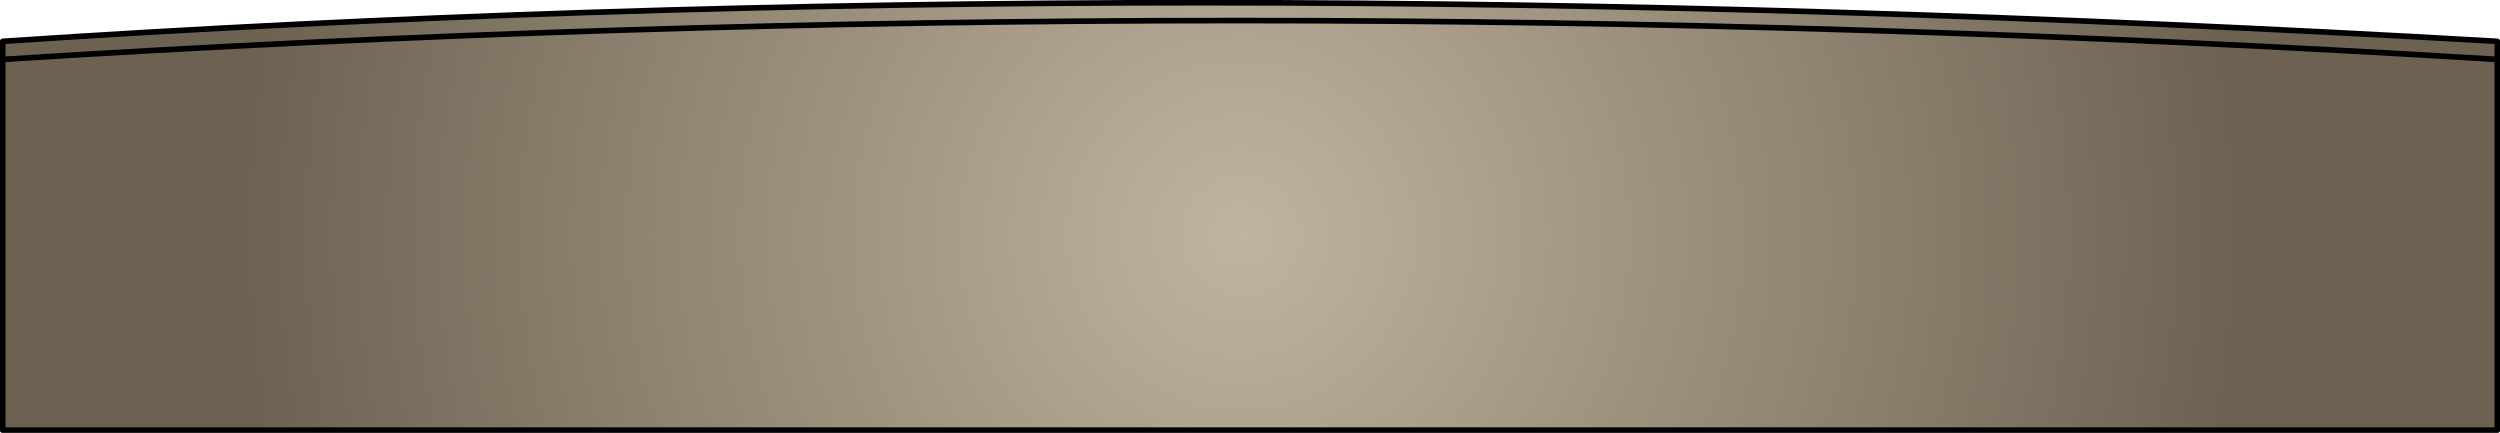
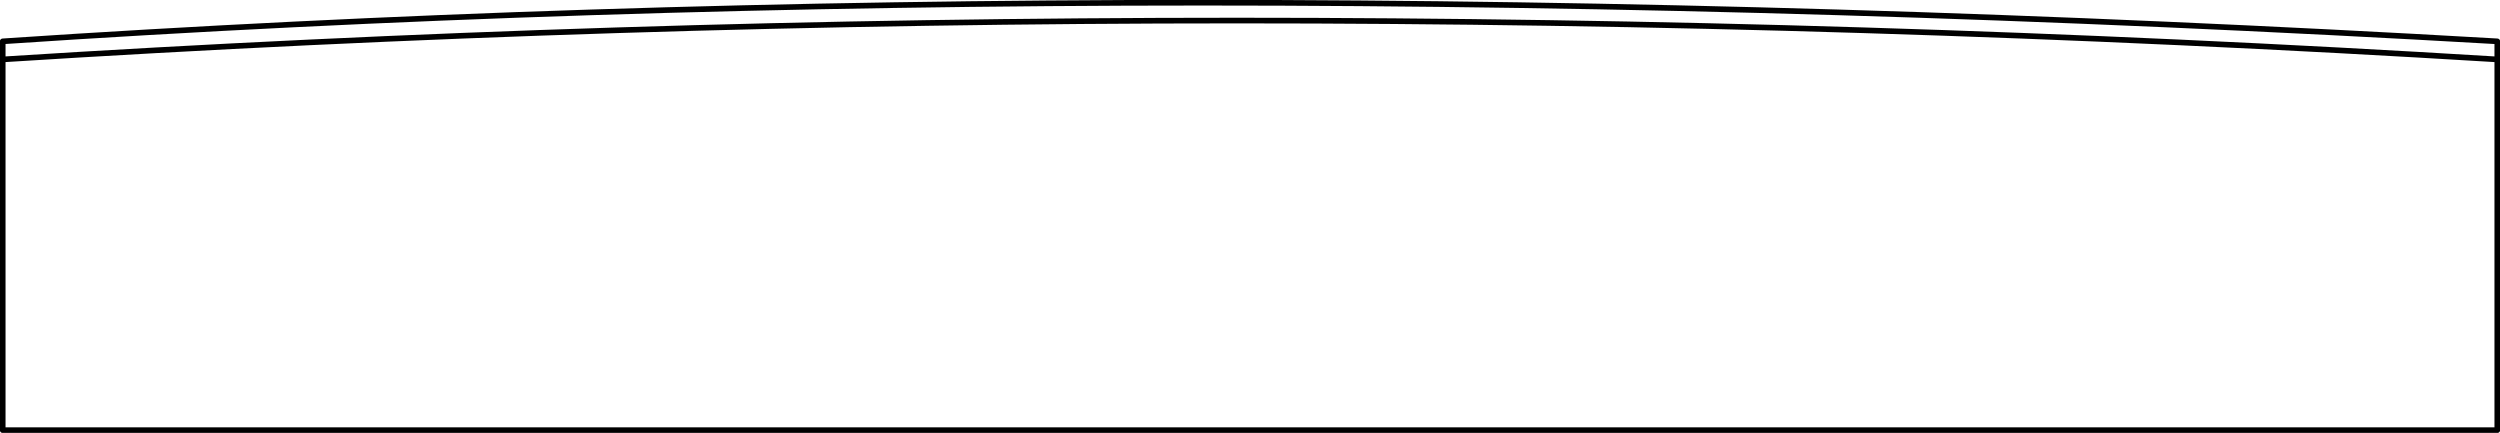
<svg xmlns="http://www.w3.org/2000/svg" height="95.8px" width="553.3px">
  <g transform="matrix(1.0, 0.0, 0.0, 1.0, 2.6, -204.9)">
-     <path d="M550.1 218.05 L550.1 300.1 -2.0 300.1 -2.0 218.05 -2.0 214.05 Q253.15 196.95 550.1 214.05 L550.1 218.05 Q268.3 200.85 -2.0 218.05 268.3 200.85 550.1 218.05" fill="url(#gradient0)" fill-rule="evenodd" stroke="none" />
    <path d="M550.1 218.05 L550.1 300.1 -2.0 300.1 -2.0 218.05 -2.0 214.05 Q253.15 196.95 550.1 214.05 L550.1 218.05 Q268.3 200.85 -2.0 218.05" fill="none" stroke="#000000" stroke-linecap="round" stroke-linejoin="round" stroke-width="1.25" />
  </g>
  <defs>
    <radialGradient cx="0" cy="0" gradientTransform="matrix(0.343, 0.0, 0.0, 0.343, 272.05, 257.05)" gradientUnits="userSpaceOnUse" id="gradient0" r="819.2" spreadMethod="pad">
      <stop offset="0.0" stop-color="#c1b49f" />
      <stop offset="0.788" stop-color="#6d6252" />
    </radialGradient>
  </defs>
</svg>